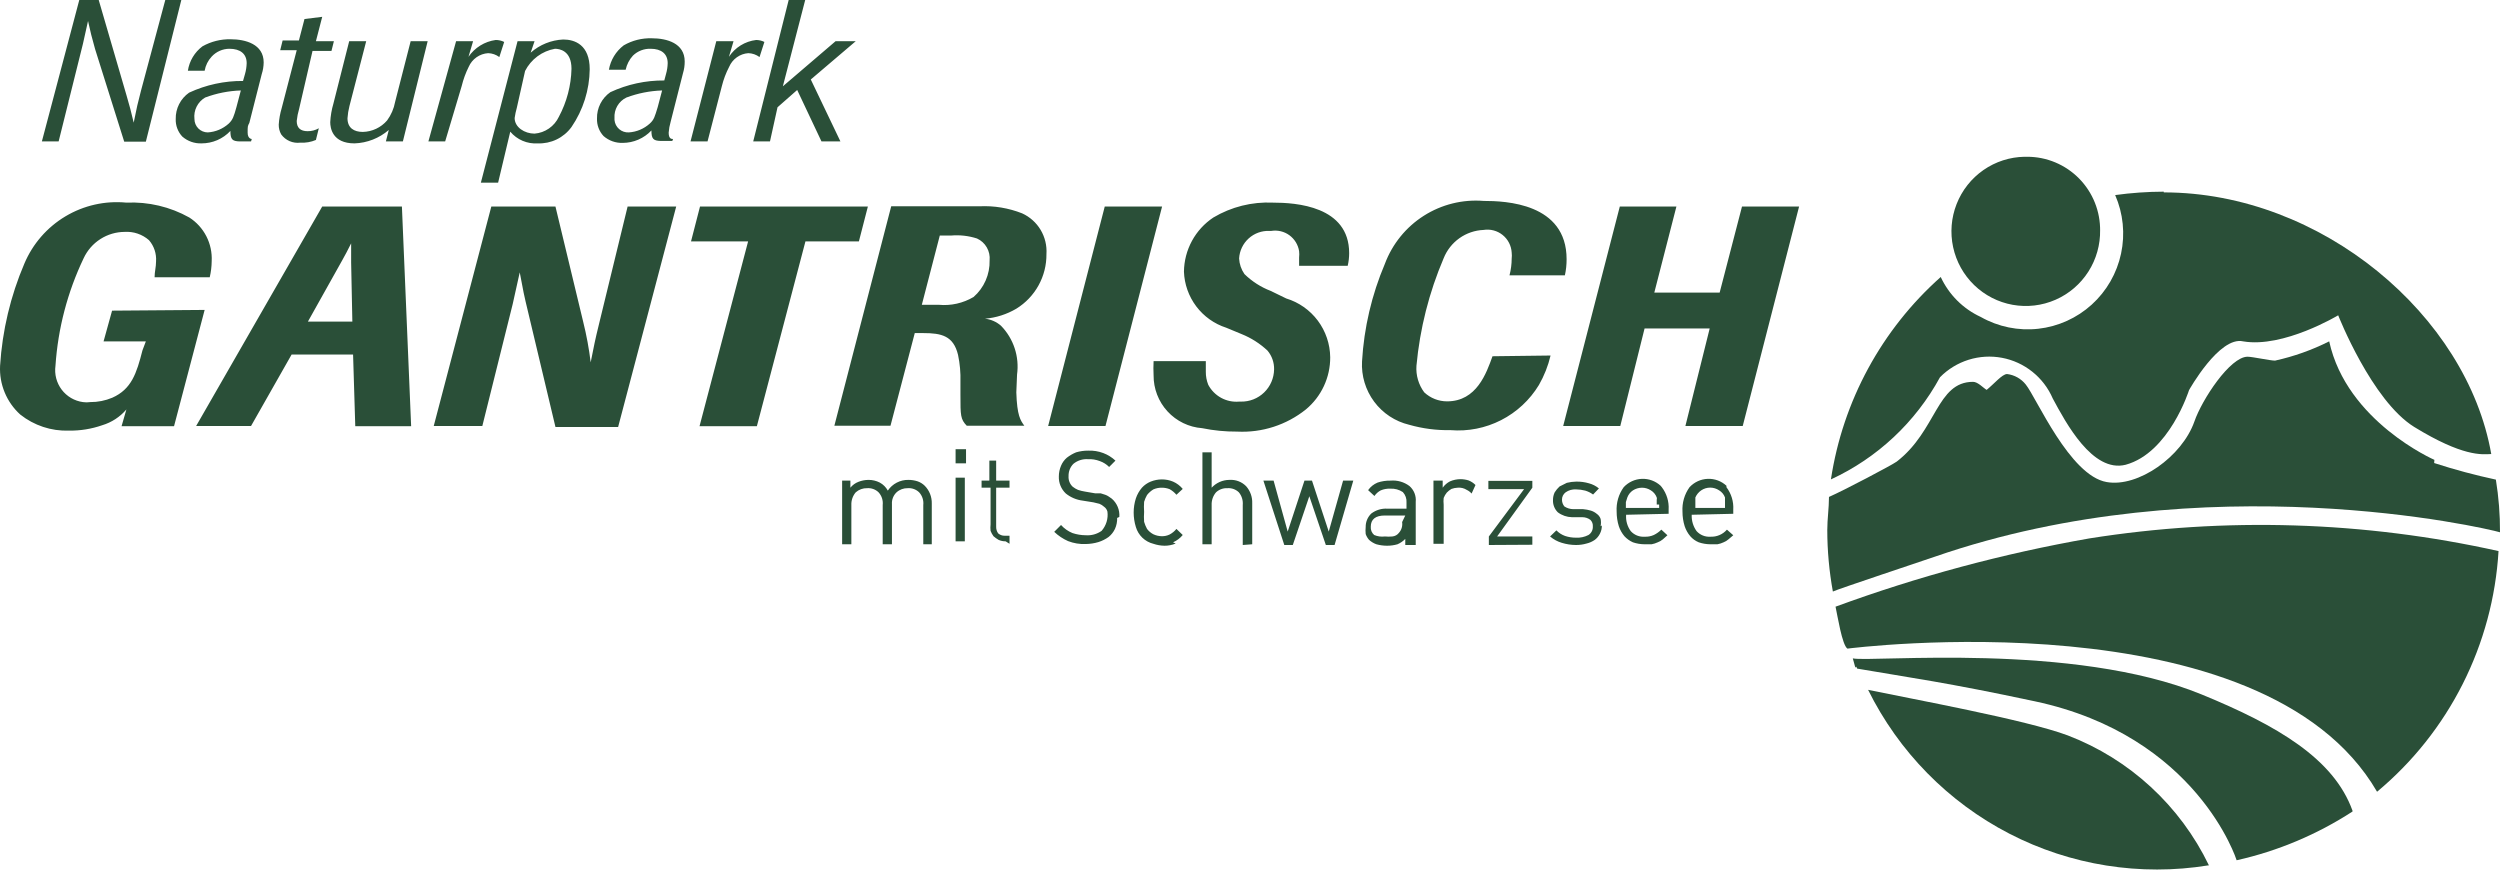
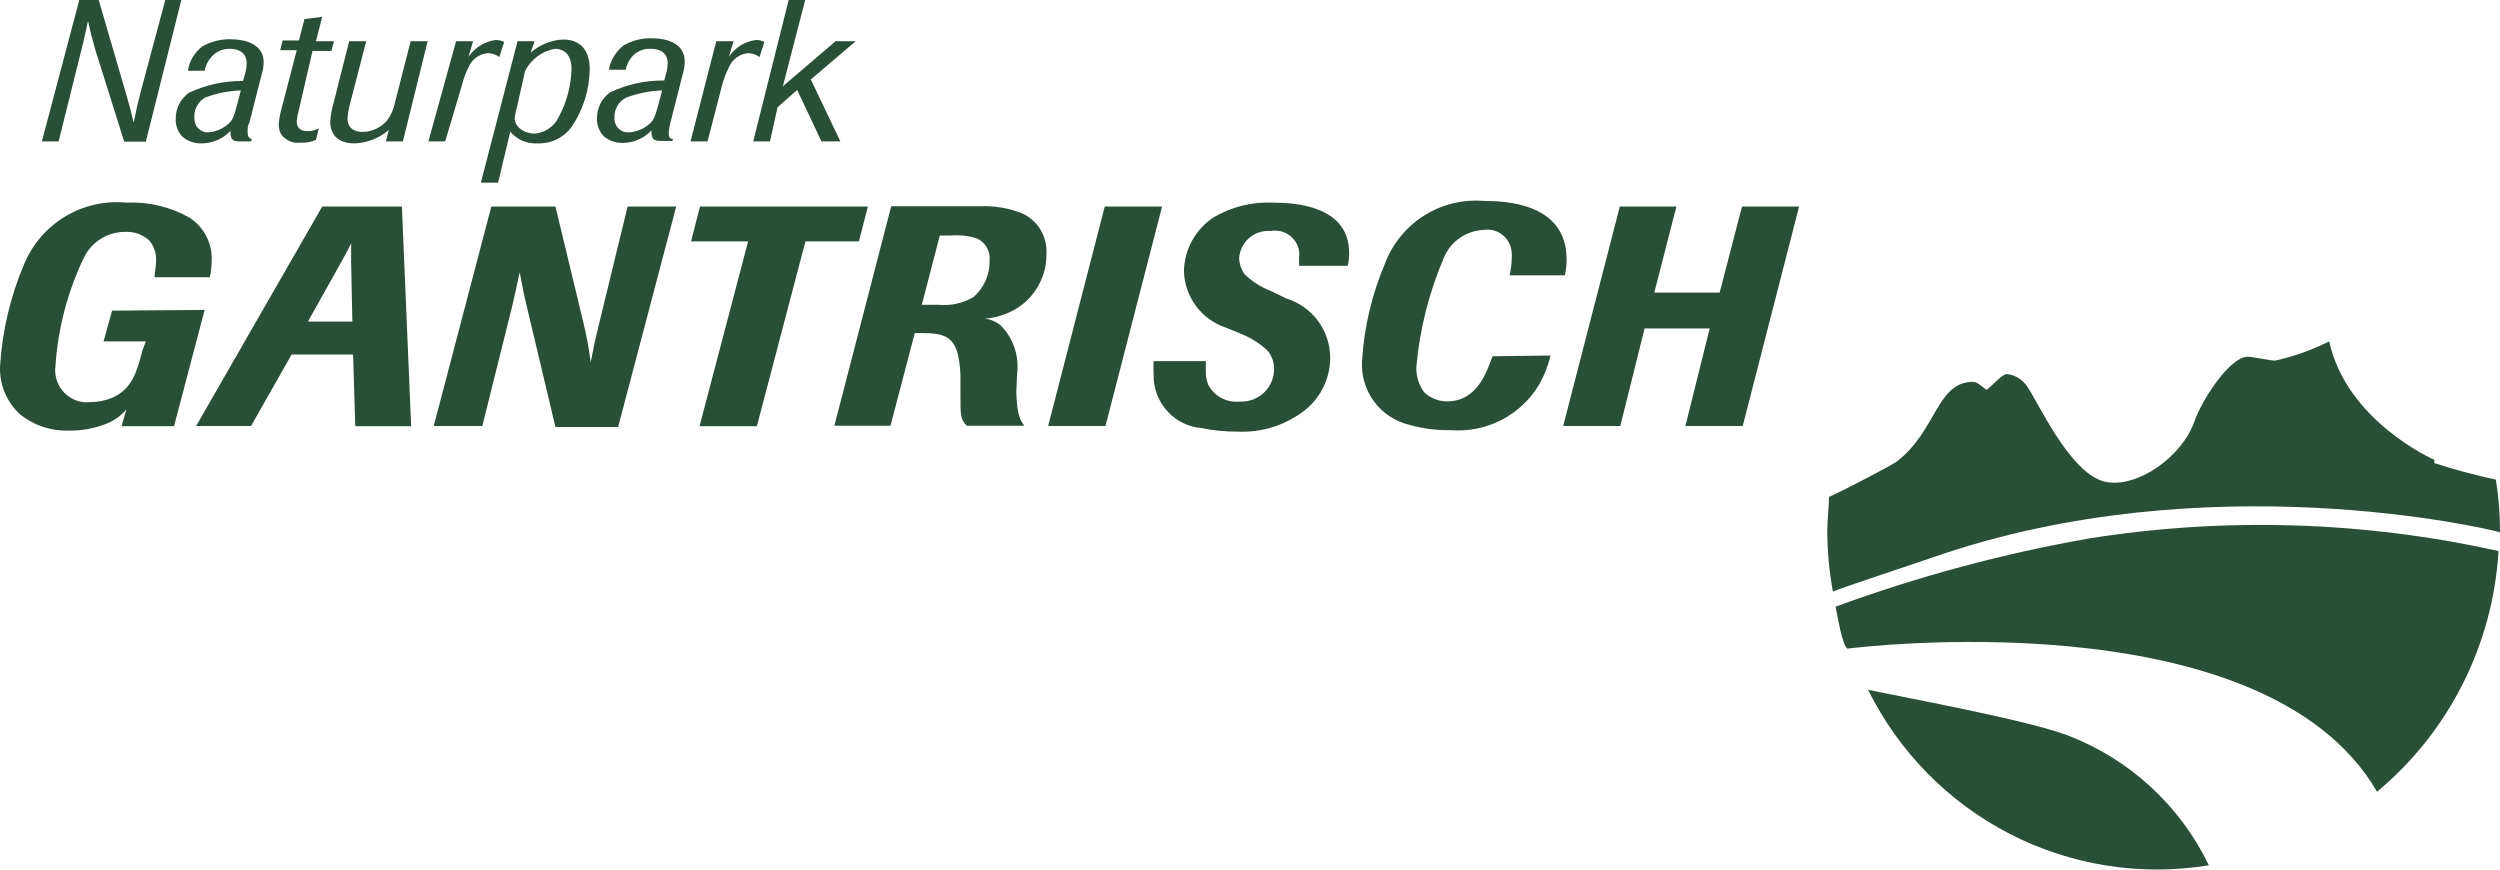
<svg xmlns="http://www.w3.org/2000/svg" width="250" height="87" viewBox="0 0 250 87" fill="none">
  <path d="M243.44 45.986C243.44 45.986 234.67 42.158 232.92 34.136C231.201 35.001 229.381 35.648 227.503 36.062C227.017 36.062 225.243 35.672 224.757 35.672C223.008 35.672 220.19 39.964 219.437 42.158C218.198 45.669 213.801 48.766 210.667 48.205C206.974 47.571 203.645 39.769 202.576 38.452C202.115 37.869 201.443 37.492 200.706 37.403C200.22 37.403 199.394 38.403 198.665 38.988C198.325 38.793 197.79 38.184 197.305 38.184C193.66 38.184 193.685 43.06 189.676 46.157C189.214 46.498 184.453 49.01 182.898 49.693C182.898 50.79 182.728 51.912 182.728 53.009C182.731 55.07 182.918 57.126 183.287 59.154C183.772 58.91 192.373 56.057 193.49 55.667C220.555 46.303 248.518 52.79 250 53.228C250.008 51.464 249.87 49.703 249.587 47.962C247.503 47.514 245.444 46.96 243.416 46.303" fill="#2A4F38" />
  <path d="M208.942 53.84C200.294 55.358 191.798 57.642 183.554 60.668C183.748 61.546 184.21 64.521 184.744 64.862C184.744 64.862 226.288 59.498 237.706 79.175C241.264 76.211 244.177 72.546 246.267 68.406C248.356 64.267 249.577 59.741 249.854 55.108C236.416 52.117 222.538 51.686 208.942 53.84" fill="#2A4F38" />
-   <path d="M235.253 81.077C233.382 75.859 227.722 72.543 220.166 69.446C207.338 64.179 187.077 66.252 185.279 65.837C185.716 67.544 185.473 66.227 185.716 66.861C191.11 67.788 194.559 68.227 203.475 70.129C219.753 73.591 223.664 86.027 223.664 86.027C227.785 85.104 231.709 83.452 235.253 81.15" fill="#2A4F38" />
  <path d="M220.894 86.539C218.011 80.56 212.962 75.911 206.779 73.542C202.625 71.982 191.109 69.885 186.809 68.982C189.869 75.169 194.821 80.211 200.941 83.37C207.061 86.529 214.027 87.639 220.821 86.539" fill="#2A4F38" />
-   <path d="M210.011 22.992C210.04 24.468 209.631 25.92 208.837 27.163C208.043 28.407 206.9 29.386 205.551 29.976C204.203 30.567 202.71 30.742 201.262 30.481C199.814 30.22 198.476 29.533 197.417 28.508C196.358 27.482 195.626 26.165 195.314 24.722C195.001 23.279 195.122 21.775 195.662 20.401C196.201 19.027 197.135 17.845 198.344 17.004C199.553 16.163 200.984 15.701 202.455 15.677H202.723C203.69 15.677 204.648 15.87 205.54 16.245C206.432 16.62 207.241 17.17 207.92 17.862C208.598 18.555 209.132 19.375 209.491 20.277C209.85 21.179 210.027 22.143 210.011 23.114" fill="#2A4F38" />
-   <path d="M216.376 19.166C214.75 19.171 213.127 19.285 211.517 19.507C212.321 21.349 212.527 23.397 212.106 25.363C211.686 27.329 210.66 29.112 209.175 30.46C207.689 31.808 205.818 32.654 203.828 32.876C201.837 33.098 199.827 32.687 198.082 31.699C196.315 30.886 194.894 29.469 194.073 27.7C188.167 32.95 184.281 40.111 183.092 47.939C187.73 45.802 191.556 42.218 194.001 37.722C194.797 36.915 195.778 36.316 196.858 35.977C197.939 35.639 199.085 35.571 200.198 35.78C201.31 35.99 202.355 36.47 203.239 37.178C204.124 37.886 204.823 38.802 205.273 39.844C206.585 42.282 209.258 47.305 212.562 46.476C216.935 45.281 218.903 39.015 218.903 39.015C218.903 39.015 221.939 33.577 224.32 34.138C228.353 34.821 233.819 31.529 233.819 31.529C233.819 31.529 237.172 40.063 241.424 42.697C246.283 45.672 248.153 45.452 249.125 45.403C246.696 31.529 232.119 19.239 216.376 19.239" fill="#2A4F38" />
  <path d="M81.079 7.949L85.573 4.121H83.557L78.285 8.632L80.52 0H78.868L75.321 14.143H76.998L77.751 10.729L79.719 8.998L82.148 14.143H84.043L81.079 7.949ZM72.187 8.608C72.353 7.939 72.598 7.292 72.916 6.681C73.08 6.299 73.346 5.969 73.685 5.728C74.023 5.487 74.421 5.344 74.835 5.316C75.239 5.329 75.628 5.465 75.953 5.706L76.439 4.194C76.182 4.066 75.899 4 75.613 3.999C75.064 4.064 74.537 4.248 74.067 4.538C73.597 4.829 73.196 5.219 72.892 5.681L73.353 4.121H71.628L69.053 14.143H70.754L72.187 8.608ZM65.773 10.705C65.482 11.656 65.409 11.973 64.972 12.363C64.394 12.883 63.657 13.192 62.882 13.241C62.529 13.261 62.182 13.143 61.914 12.91C61.647 12.678 61.48 12.351 61.449 11.997V11.802C61.422 11.38 61.52 10.96 61.732 10.595C61.944 10.23 62.26 9.937 62.639 9.754C63.784 9.325 64.99 9.086 66.211 9.046L65.773 10.705ZM67.304 13.899C67.158 13.899 66.867 13.899 66.867 13.265C66.894 12.902 66.959 12.542 67.061 12.192L68.3 7.315C68.416 6.936 68.473 6.541 68.47 6.145C68.47 4.316 66.672 3.828 65.19 3.828C64.204 3.796 63.227 4.041 62.372 4.535C61.589 5.131 61.059 6.002 60.89 6.974H62.566C62.679 6.446 62.931 5.957 63.295 5.56C63.53 5.332 63.808 5.154 64.113 5.037C64.418 4.92 64.743 4.865 65.069 4.877C66.138 4.877 66.769 5.389 66.769 6.315C66.76 6.687 66.703 7.056 66.599 7.413L66.429 8.047C64.567 8.032 62.726 8.432 61.036 9.217C60.614 9.511 60.271 9.906 60.038 10.365C59.804 10.825 59.688 11.335 59.7 11.851C59.688 12.172 59.74 12.493 59.853 12.794C59.965 13.096 60.136 13.372 60.356 13.606C60.886 14.07 61.572 14.314 62.275 14.289C62.812 14.288 63.343 14.177 63.836 13.963C64.329 13.749 64.773 13.437 65.142 13.046C65.142 13.899 65.336 14.07 66.065 14.094H67.231L67.304 13.899ZM52.508 7.096C52.802 6.52 53.225 6.019 53.743 5.634C54.262 5.249 54.862 4.99 55.497 4.877C55.934 4.877 57.149 5.048 57.149 6.876C57.11 8.555 56.677 10.201 55.886 11.68C55.664 12.15 55.323 12.554 54.896 12.849C54.47 13.145 53.973 13.322 53.456 13.363C52.46 13.363 51.464 12.729 51.464 11.802C51.513 11.456 51.587 11.114 51.682 10.778L52.508 7.096ZM51.026 13.167C51.361 13.565 51.783 13.878 52.26 14.081C52.737 14.284 53.255 14.372 53.772 14.338C54.425 14.364 55.075 14.229 55.664 13.944C56.253 13.66 56.763 13.234 57.149 12.704C58.314 11.002 58.948 8.99 58.971 6.925C58.971 4.487 57.489 3.95 56.323 3.95C55.12 4.005 53.972 4.469 53.067 5.267L53.456 4.121H51.755L48.087 18.264H49.812L51.026 13.167ZM46.168 8.608C46.33 7.941 46.566 7.295 46.872 6.681C47.04 6.297 47.311 5.966 47.653 5.725C47.996 5.484 48.398 5.343 48.816 5.316C49.219 5.329 49.609 5.465 49.933 5.706L50.419 4.194C50.155 4.064 49.864 3.997 49.569 3.999C49.023 4.073 48.499 4.261 48.031 4.551C47.562 4.84 47.159 5.226 46.848 5.681L47.309 4.121H45.609L42.839 14.143H44.516L46.168 8.608ZM42.766 4.121H41.066L39.511 10.193C39.388 10.863 39.113 11.497 38.709 12.046C38.407 12.397 38.034 12.68 37.616 12.877C37.197 13.075 36.742 13.182 36.28 13.192C35.405 13.192 34.749 12.802 34.749 11.826C34.776 11.415 34.841 11.007 34.944 10.607L36.62 4.121H34.919L33.34 10.363C33.162 10.966 33.056 11.588 33.024 12.216C33.024 12.777 33.219 14.338 35.454 14.338C36.714 14.295 37.923 13.822 38.879 12.997L38.588 14.143H40.288L42.766 4.121ZM31.251 5.096H33.146L33.389 4.121H31.591L32.222 1.683L30.449 1.902L29.89 4.048H28.262L28.02 5.023H29.672L28.165 10.826C28.007 11.358 27.909 11.906 27.874 12.46C27.867 12.801 27.951 13.138 28.117 13.436C28.332 13.735 28.625 13.969 28.963 14.115C29.3 14.261 29.671 14.313 30.036 14.265C30.568 14.298 31.1 14.206 31.591 13.996L31.882 12.826C31.543 13.022 31.157 13.123 30.765 13.119C30.036 13.119 29.672 12.777 29.672 12.095C29.715 11.681 29.796 11.273 29.915 10.875L31.251 5.096ZM23.646 10.705C23.379 11.656 23.282 11.973 22.869 12.363C22.291 12.883 21.555 13.192 20.78 13.241C20.425 13.241 20.085 13.099 19.835 12.848C19.584 12.596 19.444 12.255 19.444 11.899V11.899C19.395 11.476 19.47 11.048 19.66 10.667C19.85 10.286 20.146 9.969 20.512 9.754C21.657 9.325 22.863 9.086 24.084 9.046L23.646 10.705ZM25.177 13.899C25.177 13.899 24.764 13.899 24.764 13.265C24.764 12.631 24.764 12.607 24.934 12.29L26.173 7.413C26.297 7.035 26.362 6.64 26.367 6.242C26.367 4.414 24.545 3.926 23.064 3.926C22.078 3.905 21.105 4.149 20.245 4.633C19.46 5.223 18.936 6.098 18.788 7.071H20.464C20.557 6.541 20.802 6.05 21.169 5.657C21.395 5.412 21.669 5.216 21.974 5.082C22.279 4.948 22.609 4.878 22.942 4.877C24.035 4.877 24.667 5.389 24.667 6.315C24.658 6.687 24.601 7.056 24.497 7.413L24.302 8.096C22.441 8.081 20.599 8.481 18.909 9.266C18.487 9.56 18.144 9.954 17.911 10.414C17.678 10.873 17.561 11.384 17.573 11.899C17.561 12.221 17.613 12.542 17.726 12.843C17.839 13.144 18.009 13.42 18.229 13.655C18.759 14.119 19.445 14.363 20.148 14.338C20.689 14.34 21.225 14.23 21.722 14.017C22.219 13.803 22.668 13.489 23.039 13.094C23.039 13.948 23.233 14.118 23.962 14.143H25.104L25.177 13.899ZM18.132 0H16.528L14.099 9.071C13.759 10.388 13.686 10.68 13.37 12.265C13.078 10.997 12.981 10.705 12.665 9.583L9.871 0H7.928L4.187 14.143H5.863L8.292 4.389C8.511 3.438 8.56 3.17 8.803 2.097C9.07 3.316 9.143 3.584 9.507 4.901L12.422 14.167H14.585L18.132 0ZM179.909 20.653H174.2L171.965 29.261H165.43L167.641 20.653H161.98L156.319 42.599H162.029L164.458 32.845H170.969L168.54 42.599H174.273L179.909 20.653ZM149.25 35.625C148.642 37.308 147.671 40.136 144.707 40.136C143.859 40.136 143.043 39.814 142.423 39.234C141.855 38.47 141.579 37.527 141.645 36.576C141.987 32.871 142.905 29.243 144.366 25.823C144.689 25.016 145.236 24.32 145.943 23.818C146.65 23.317 147.486 23.03 148.351 22.994C148.687 22.939 149.031 22.955 149.36 23.042C149.69 23.129 149.997 23.284 150.263 23.498C150.529 23.712 150.747 23.979 150.903 24.283C151.059 24.587 151.15 24.921 151.169 25.262C151.192 25.456 151.192 25.653 151.169 25.847C151.168 26.415 151.095 26.98 150.95 27.53H156.489C156.605 27.001 156.662 26.461 156.66 25.92C156.66 20.312 150.537 20.093 148.375 20.093C146.27 19.92 144.165 20.441 142.381 21.576C140.597 22.711 139.23 24.399 138.487 26.384C137.173 29.479 136.4 32.778 136.203 36.137C136.124 37.581 136.553 39.006 137.414 40.165C138.276 41.324 139.515 42.142 140.917 42.477C142.259 42.86 143.651 43.041 145.047 43.014C146.792 43.158 148.544 42.813 150.105 42.016C151.667 41.22 152.977 40.003 153.89 38.502C154.419 37.581 154.812 36.587 155.056 35.552L149.25 35.625ZM124.153 33.406C125.115 33.791 125.997 34.354 126.753 35.064C127.193 35.589 127.426 36.257 127.409 36.942C127.402 37.373 127.311 37.799 127.14 38.194C126.969 38.59 126.722 38.948 126.412 39.247C126.103 39.546 125.738 39.781 125.337 39.938C124.937 40.094 124.51 40.17 124.08 40.161H123.91C123.288 40.215 122.664 40.084 122.116 39.785C121.567 39.486 121.118 39.031 120.825 38.478C120.661 38.067 120.578 37.628 120.582 37.186V36.113H115.359C115.334 36.584 115.334 37.056 115.359 37.527C115.349 38.863 115.845 40.153 116.747 41.135C117.65 42.118 118.89 42.719 120.218 42.818C121.369 43.053 122.541 43.168 123.716 43.16C126.201 43.288 128.647 42.499 130.591 40.941C131.356 40.306 131.97 39.508 132.39 38.606C132.811 37.703 133.026 36.719 133.021 35.723C133.005 34.401 132.57 33.119 131.78 32.062C130.989 31.006 129.884 30.23 128.624 29.846L127.069 29.09C126.089 28.715 125.196 28.142 124.445 27.408C124.125 26.948 123.94 26.407 123.91 25.847C123.954 25.079 124.298 24.36 124.866 23.844C125.434 23.329 126.182 23.058 126.947 23.092H127.117C127.433 23.04 127.756 23.051 128.068 23.124C128.38 23.198 128.674 23.332 128.934 23.52C129.193 23.709 129.413 23.946 129.581 24.22C129.749 24.494 129.861 24.798 129.911 25.116C129.935 25.326 129.935 25.539 129.911 25.75V26.579H134.77C134.868 26.163 134.917 25.738 134.916 25.311C134.916 20.605 129.595 20.263 127.287 20.263C125.201 20.166 123.132 20.683 121.335 21.751C120.442 22.344 119.707 23.147 119.195 24.09C118.683 25.034 118.408 26.089 118.395 27.164C118.44 28.421 118.87 29.635 119.626 30.638C120.383 31.642 121.429 32.387 122.623 32.772L124.153 33.406ZM116.209 20.653H110.475L104.815 42.599H110.548L116.209 20.653ZM93.979 23.555H95.097C95.974 23.479 96.858 23.578 97.697 23.848C98.11 24.034 98.454 24.347 98.68 24.741C98.907 25.134 99.005 25.59 98.96 26.042C98.978 26.733 98.844 27.419 98.566 28.051C98.289 28.684 97.876 29.247 97.356 29.7C96.309 30.32 95.093 30.593 93.882 30.48H92.182L93.979 23.555ZM101.705 37.454C101.827 36.572 101.745 35.674 101.467 34.829C101.189 33.983 100.722 33.213 100.102 32.577C99.652 32.182 99.092 31.935 98.498 31.87C99.604 31.776 100.675 31.434 101.632 30.87C102.561 30.298 103.327 29.494 103.855 28.537C104.383 27.58 104.655 26.502 104.645 25.408C104.7 24.562 104.498 23.719 104.064 22.991C103.63 22.264 102.985 21.686 102.215 21.336C100.856 20.799 99.399 20.558 97.939 20.629H89.121L83.436 42.575H89.048L91.477 33.309H92.327C94.15 33.309 95.34 33.577 95.802 35.479C95.991 36.368 96.072 37.277 96.044 38.185V39.478C96.044 41.55 96.044 41.916 96.676 42.575H102.434C102.045 42.038 101.705 41.575 101.632 39.234L101.705 37.454ZM80.544 24.14H85.889L86.788 20.653H70.001L69.102 24.14H74.811L69.952 42.623H75.686L80.544 24.14ZM67.62 20.653H62.761L59.918 32.333C59.457 34.211 59.432 34.43 59.068 36.235C58.902 34.863 58.65 33.503 58.315 32.163L55.545 20.653H49.132L43.374 42.599H48.233L51.27 30.407C51.61 28.871 51.634 28.724 51.974 27.237C52.314 29.09 52.411 29.553 52.8 31.163L55.545 42.697H61.813L67.62 20.653ZM30.789 32.163L34.215 26.042C34.555 25.408 34.725 25.14 35.114 24.335V26.262L35.235 32.163H30.789ZM40.191 20.653H32.222L19.614 42.599H25.104L29.161 35.454H35.308L35.527 42.623H41.114L40.191 20.653ZM20.464 30.992L17.403 42.623H12.155L12.641 40.941C12.001 41.694 11.157 42.244 10.212 42.526C9.142 42.898 8.015 43.079 6.883 43.062C5.125 43.12 3.403 42.55 2.024 41.453C1.348 40.842 0.816 40.087 0.468 39.243C0.119 38.399 -0.038 37.488 0.008 36.576C0.23 33.056 1.051 29.6 2.437 26.359C3.27 24.385 4.709 22.73 6.544 21.634C8.379 20.537 10.515 20.057 12.641 20.263C14.835 20.162 17.015 20.677 18.933 21.751C19.657 22.215 20.245 22.863 20.638 23.63C21.03 24.397 21.213 25.254 21.169 26.115C21.163 26.657 21.098 27.197 20.974 27.725H15.459C15.459 27.188 15.605 26.701 15.605 26.14C15.659 25.367 15.406 24.604 14.9 24.018C14.231 23.432 13.358 23.134 12.471 23.189C11.608 23.192 10.764 23.44 10.037 23.907C9.309 24.373 8.73 25.038 8.365 25.823C6.753 29.195 5.797 32.844 5.547 36.576C5.489 36.996 5.514 37.423 5.62 37.833C5.727 38.242 5.913 38.627 6.168 38.965C6.423 39.302 6.742 39.586 7.107 39.8C7.471 40.013 7.874 40.152 8.292 40.209C8.534 40.246 8.78 40.246 9.021 40.209C9.78 40.215 10.532 40.065 11.232 39.77C13.151 38.917 13.661 37.332 14.245 35.04L14.585 34.138H10.357L11.208 31.065L20.464 30.992Z" fill="#2A4F38" />
-   <path d="M172.5 50.452V49.745C172.391 49.45 172.185 49.2 171.917 49.038C171.651 48.858 171.338 48.761 171.018 48.761C170.697 48.761 170.384 48.858 170.119 49.038C169.862 49.214 169.66 49.459 169.536 49.745V50.794H172.5V50.452V50.452ZM169.171 51.476C169.145 52.06 169.316 52.636 169.657 53.11C169.83 53.303 170.045 53.454 170.285 53.551C170.525 53.648 170.784 53.689 171.042 53.671C171.353 53.685 171.663 53.629 171.949 53.507C172.235 53.385 172.49 53.199 172.694 52.964L173.326 53.525L172.84 53.939C172.696 54.064 172.532 54.163 172.354 54.232C172.161 54.323 171.957 54.389 171.747 54.427H171.018C170.629 54.423 170.244 54.357 169.876 54.232C169.549 54.097 169.258 53.889 169.026 53.622C168.779 53.327 168.589 52.988 168.467 52.622C168.32 52.149 168.247 51.655 168.248 51.159C168.196 50.289 168.445 49.428 168.953 48.721C169.425 48.212 170.077 47.912 170.769 47.885C171.461 47.857 172.135 48.105 172.645 48.575V48.721C173.133 49.363 173.374 50.159 173.326 50.964V51.379L169.171 51.476ZM165.673 50.452V49.965C165.697 49.893 165.697 49.816 165.673 49.745C165.564 49.45 165.358 49.2 165.09 49.038C164.823 48.862 164.51 48.769 164.191 48.77C163.872 48.773 163.561 48.866 163.292 49.038C163.036 49.209 162.841 49.456 162.733 49.745L162.588 50.208V50.794H165.916V50.452H165.673ZM162.612 51.476C162.566 52.059 162.73 52.639 163.073 53.11C163.247 53.303 163.461 53.454 163.701 53.551C163.941 53.648 164.2 53.689 164.458 53.671C164.775 53.688 165.091 53.629 165.381 53.5C165.66 53.364 165.915 53.183 166.135 52.964L166.742 53.525L166.28 53.939C166.128 54.065 165.955 54.164 165.77 54.232C165.577 54.323 165.373 54.389 165.163 54.427H164.434C164.045 54.423 163.66 54.357 163.292 54.232C162.97 54.088 162.681 53.881 162.442 53.622C162.195 53.327 162.006 52.988 161.883 52.622C161.736 52.149 161.663 51.655 161.664 51.159C161.612 50.289 161.861 49.428 162.369 48.721C162.841 48.212 163.494 47.912 164.185 47.885C164.877 47.857 165.551 48.105 166.062 48.575L166.183 48.721C166.671 49.363 166.912 50.159 166.863 50.964V51.379L162.612 51.476ZM160.182 52.549C160.191 52.838 160.124 53.124 159.988 53.378C159.867 53.618 159.692 53.827 159.478 53.988C159.228 54.16 158.948 54.285 158.652 54.354C158.312 54.452 157.961 54.501 157.607 54.5C157.121 54.499 156.638 54.425 156.174 54.281C155.745 54.153 155.348 53.937 155.008 53.647L155.639 53.037C155.883 53.29 156.183 53.482 156.514 53.598C156.867 53.714 157.236 53.771 157.607 53.768C158.037 53.791 158.464 53.698 158.846 53.5C158.988 53.41 159.103 53.283 159.18 53.133C159.257 52.983 159.293 52.815 159.283 52.647C159.293 52.526 159.277 52.404 159.235 52.291C159.193 52.177 159.127 52.074 159.041 51.988C158.809 51.814 158.528 51.72 158.239 51.72H157.194C156.685 51.71 156.192 51.539 155.785 51.233C155.623 51.075 155.496 50.885 155.413 50.675C155.329 50.465 155.29 50.239 155.299 50.013C155.294 49.743 155.353 49.476 155.469 49.233C155.604 49.017 155.768 48.82 155.955 48.648L156.684 48.282C156.994 48.206 157.312 48.165 157.631 48.16C158.059 48.154 158.484 48.211 158.895 48.331C159.26 48.427 159.6 48.602 159.891 48.843L159.308 49.452C159.072 49.279 158.809 49.148 158.53 49.062C158.229 48.984 157.919 48.943 157.607 48.94C157.236 48.915 156.867 49.018 156.562 49.233C156.445 49.32 156.351 49.434 156.287 49.566C156.224 49.697 156.193 49.843 156.198 49.989C156.201 50.23 156.287 50.462 156.441 50.647C156.702 50.816 157.005 50.909 157.316 50.916H158.312C158.575 50.938 158.835 50.987 159.089 51.062C159.302 51.128 159.5 51.236 159.672 51.379C159.854 51.502 159.991 51.682 160.061 51.891C160.109 52.132 160.109 52.381 160.061 52.622L160.182 52.549ZM148.885 54.5V53.647L152.408 48.916H148.837V48.087H153.234V48.77L149.711 53.647H153.234V54.475L148.885 54.5ZM147.16 49.355C147.025 49.201 146.86 49.077 146.675 48.989C146.407 48.818 146.091 48.741 145.776 48.77C145.56 48.777 145.347 48.818 145.144 48.892C144.974 48.992 144.819 49.115 144.682 49.257C144.549 49.418 144.443 49.599 144.367 49.794C144.342 50.021 144.342 50.25 144.367 50.477V54.378H143.346V48.062H144.269V48.77C144.458 48.502 144.708 48.285 144.998 48.136C145.328 47.993 145.684 47.919 146.043 47.916C146.315 47.917 146.585 47.958 146.845 48.038C147.11 48.14 147.35 48.298 147.549 48.501L147.16 49.355ZM140.528 51.55H138.487C137.54 51.55 137.078 51.94 137.078 52.671C137.065 52.827 137.089 52.983 137.148 53.127C137.207 53.272 137.3 53.399 137.418 53.5C137.755 53.643 138.124 53.694 138.487 53.647C138.738 53.671 138.99 53.671 139.24 53.647C139.369 53.634 139.493 53.594 139.606 53.532C139.719 53.469 139.818 53.383 139.896 53.281C140.024 53.136 140.119 52.965 140.173 52.78C140.228 52.594 140.241 52.399 140.212 52.208L140.528 51.55ZM140.528 54.5V53.89C140.306 54.118 140.042 54.301 139.751 54.427C139.411 54.525 139.059 54.574 138.706 54.573C138.345 54.572 137.985 54.523 137.637 54.427C137.368 54.329 137.121 54.18 136.908 53.988C136.758 53.817 136.642 53.618 136.568 53.403C136.544 53.168 136.544 52.931 136.568 52.696C136.565 52.446 136.613 52.197 136.709 51.967C136.805 51.736 136.947 51.528 137.127 51.354C137.593 51.001 138.171 50.827 138.755 50.867H140.65V50.257C140.664 50.067 140.639 49.875 140.576 49.695C140.513 49.514 140.414 49.349 140.285 49.209C139.912 48.96 139.469 48.841 139.022 48.867C138.697 48.853 138.374 48.911 138.074 49.038C137.821 49.169 137.604 49.362 137.443 49.599L136.811 49.014C137.05 48.677 137.378 48.415 137.758 48.258C138.174 48.12 138.609 48.054 139.046 48.062C139.722 48.002 140.396 48.193 140.941 48.599C141.165 48.793 141.34 49.038 141.45 49.314C141.559 49.59 141.602 49.888 141.573 50.184V54.5H140.528ZM133.458 54.5H132.584L130.932 49.623L129.28 54.5H128.429L126.34 48.062H127.36L128.769 53.159L130.446 48.062H131.199L132.875 53.159L134.309 48.062H135.329L133.458 54.5ZM124.275 54.5V50.501C124.296 50.274 124.273 50.046 124.206 49.828C124.14 49.611 124.031 49.408 123.886 49.233C123.736 49.087 123.556 48.974 123.36 48.903C123.163 48.831 122.953 48.803 122.744 48.818C122.536 48.807 122.328 48.838 122.131 48.909C121.935 48.98 121.755 49.09 121.603 49.233C121.302 49.585 121.146 50.038 121.165 50.501V54.427H120.242V45.234H121.165V48.77C121.392 48.525 121.666 48.329 121.971 48.194C122.276 48.06 122.606 47.99 122.939 47.989C123.247 47.967 123.557 48.012 123.846 48.122C124.136 48.231 124.398 48.402 124.615 48.623C125.029 49.093 125.246 49.704 125.222 50.33V54.427L124.275 54.5ZM117.57 54.354C117.215 54.501 116.835 54.576 116.452 54.573C116.072 54.568 115.694 54.502 115.335 54.378C114.922 54.276 114.543 54.066 114.236 53.771C113.929 53.476 113.705 53.105 113.585 52.696C113.441 52.23 113.367 51.745 113.367 51.257C113.366 50.777 113.44 50.3 113.585 49.843C113.717 49.449 113.924 49.085 114.193 48.77C114.436 48.504 114.734 48.296 115.067 48.16C115.423 48.017 115.802 47.942 116.185 47.941C116.568 47.938 116.948 48.013 117.302 48.16C117.679 48.324 118.012 48.575 118.274 48.892L117.643 49.477C117.452 49.25 117.221 49.06 116.962 48.916C116.715 48.819 116.451 48.769 116.185 48.77C115.892 48.765 115.603 48.823 115.335 48.94C115.093 49.089 114.879 49.279 114.703 49.501C114.581 49.717 114.483 49.946 114.411 50.184C114.387 50.517 114.387 50.851 114.411 51.184C114.387 51.517 114.387 51.851 114.411 52.183C114.483 52.429 114.581 52.666 114.703 52.891C114.871 53.114 115.087 53.297 115.335 53.427C115.601 53.552 115.891 53.619 116.185 53.622C116.454 53.627 116.72 53.568 116.962 53.451C117.224 53.312 117.456 53.121 117.643 52.891L118.274 53.5C118.012 53.817 117.679 54.068 117.302 54.232L117.57 54.354ZM111.715 51.793C111.727 52.171 111.653 52.547 111.496 52.891C111.349 53.204 111.133 53.479 110.864 53.695C110.553 53.919 110.209 54.092 109.844 54.207C109.426 54.333 108.993 54.399 108.556 54.402C107.959 54.426 107.364 54.327 106.807 54.11C106.296 53.883 105.827 53.57 105.422 53.183L106.103 52.5C106.418 52.851 106.808 53.126 107.244 53.305C107.675 53.449 108.126 53.523 108.581 53.525C109.142 53.566 109.7 53.411 110.16 53.086C110.388 52.825 110.558 52.518 110.659 52.186C110.759 51.853 110.788 51.504 110.743 51.159C110.691 50.961 110.571 50.788 110.403 50.672C110.268 50.547 110.111 50.447 109.941 50.379L109.334 50.233L108.265 50.062C107.651 49.987 107.071 49.742 106.588 49.355C106.356 49.138 106.172 48.873 106.051 48.578C105.929 48.284 105.872 47.967 105.884 47.648C105.884 47.279 105.958 46.914 106.103 46.575C106.231 46.265 106.431 45.989 106.686 45.77C106.968 45.551 107.278 45.37 107.609 45.234C108.003 45.118 108.413 45.06 108.824 45.063C109.337 45.043 109.849 45.126 110.33 45.307C110.78 45.477 111.193 45.734 111.545 46.063L110.913 46.697C110.653 46.434 110.338 46.234 109.99 46.112C109.603 45.962 109.189 45.896 108.775 45.917C108.256 45.887 107.745 46.052 107.342 46.38C107.18 46.543 107.054 46.737 106.97 46.951C106.887 47.165 106.848 47.394 106.856 47.624C106.843 47.818 106.873 48.013 106.945 48.194C107.016 48.376 107.127 48.539 107.269 48.672C107.433 48.8 107.612 48.907 107.803 48.989C108.033 49.066 108.268 49.123 108.508 49.16L109.504 49.331H110.063L110.524 49.477C110.644 49.519 110.759 49.576 110.864 49.648L111.18 49.867C111.44 50.091 111.643 50.374 111.774 50.691C111.905 51.009 111.959 51.353 111.933 51.696L111.715 51.793ZM100.563 54.134C100.321 54.135 100.081 54.085 99.859 53.988C99.678 53.882 99.507 53.76 99.349 53.622C99.228 53.457 99.13 53.277 99.057 53.086C99.033 52.867 99.033 52.646 99.057 52.427V48.77H98.158V48.062H98.936V46.063H99.616V48.062H100.952V48.77H99.616V52.647C99.605 52.889 99.674 53.129 99.81 53.33C99.99 53.492 100.225 53.579 100.466 53.573H100.952V54.378L100.563 54.134ZM95.559 47.77H96.482V54.134H95.559V47.77ZM95.559 44.917H96.603V46.331H95.559V44.917ZM92.328 54.427V50.501C92.353 50.272 92.329 50.041 92.258 49.822C92.187 49.603 92.07 49.402 91.915 49.233C91.764 49.087 91.585 48.974 91.388 48.903C91.191 48.831 90.981 48.803 90.773 48.818C90.361 48.807 89.961 48.956 89.655 49.233C89.498 49.382 89.375 49.565 89.295 49.767C89.215 49.969 89.18 50.186 89.194 50.403V54.427H88.27V50.501C88.296 50.272 88.272 50.041 88.201 49.822C88.13 49.603 88.013 49.402 87.857 49.233C87.707 49.087 87.528 48.974 87.331 48.903C87.134 48.831 86.924 48.803 86.716 48.818C86.296 48.806 85.888 48.954 85.574 49.233C85.273 49.585 85.117 50.038 85.136 50.501V54.427H84.213V48.062H85.039V48.77C85.25 48.507 85.527 48.305 85.841 48.184C86.158 48.059 86.496 47.993 86.837 47.989C87.234 47.984 87.626 48.076 87.979 48.258C88.319 48.441 88.598 48.721 88.781 49.062C89.008 48.724 89.316 48.449 89.677 48.262C90.038 48.074 90.439 47.981 90.846 47.989C91.159 47.988 91.471 48.038 91.769 48.136C92.033 48.229 92.273 48.379 92.473 48.575C92.704 48.808 92.886 49.086 93.007 49.392C93.128 49.698 93.186 50.026 93.178 50.355V54.427H92.328Z" fill="#2A4F38" />
</svg>